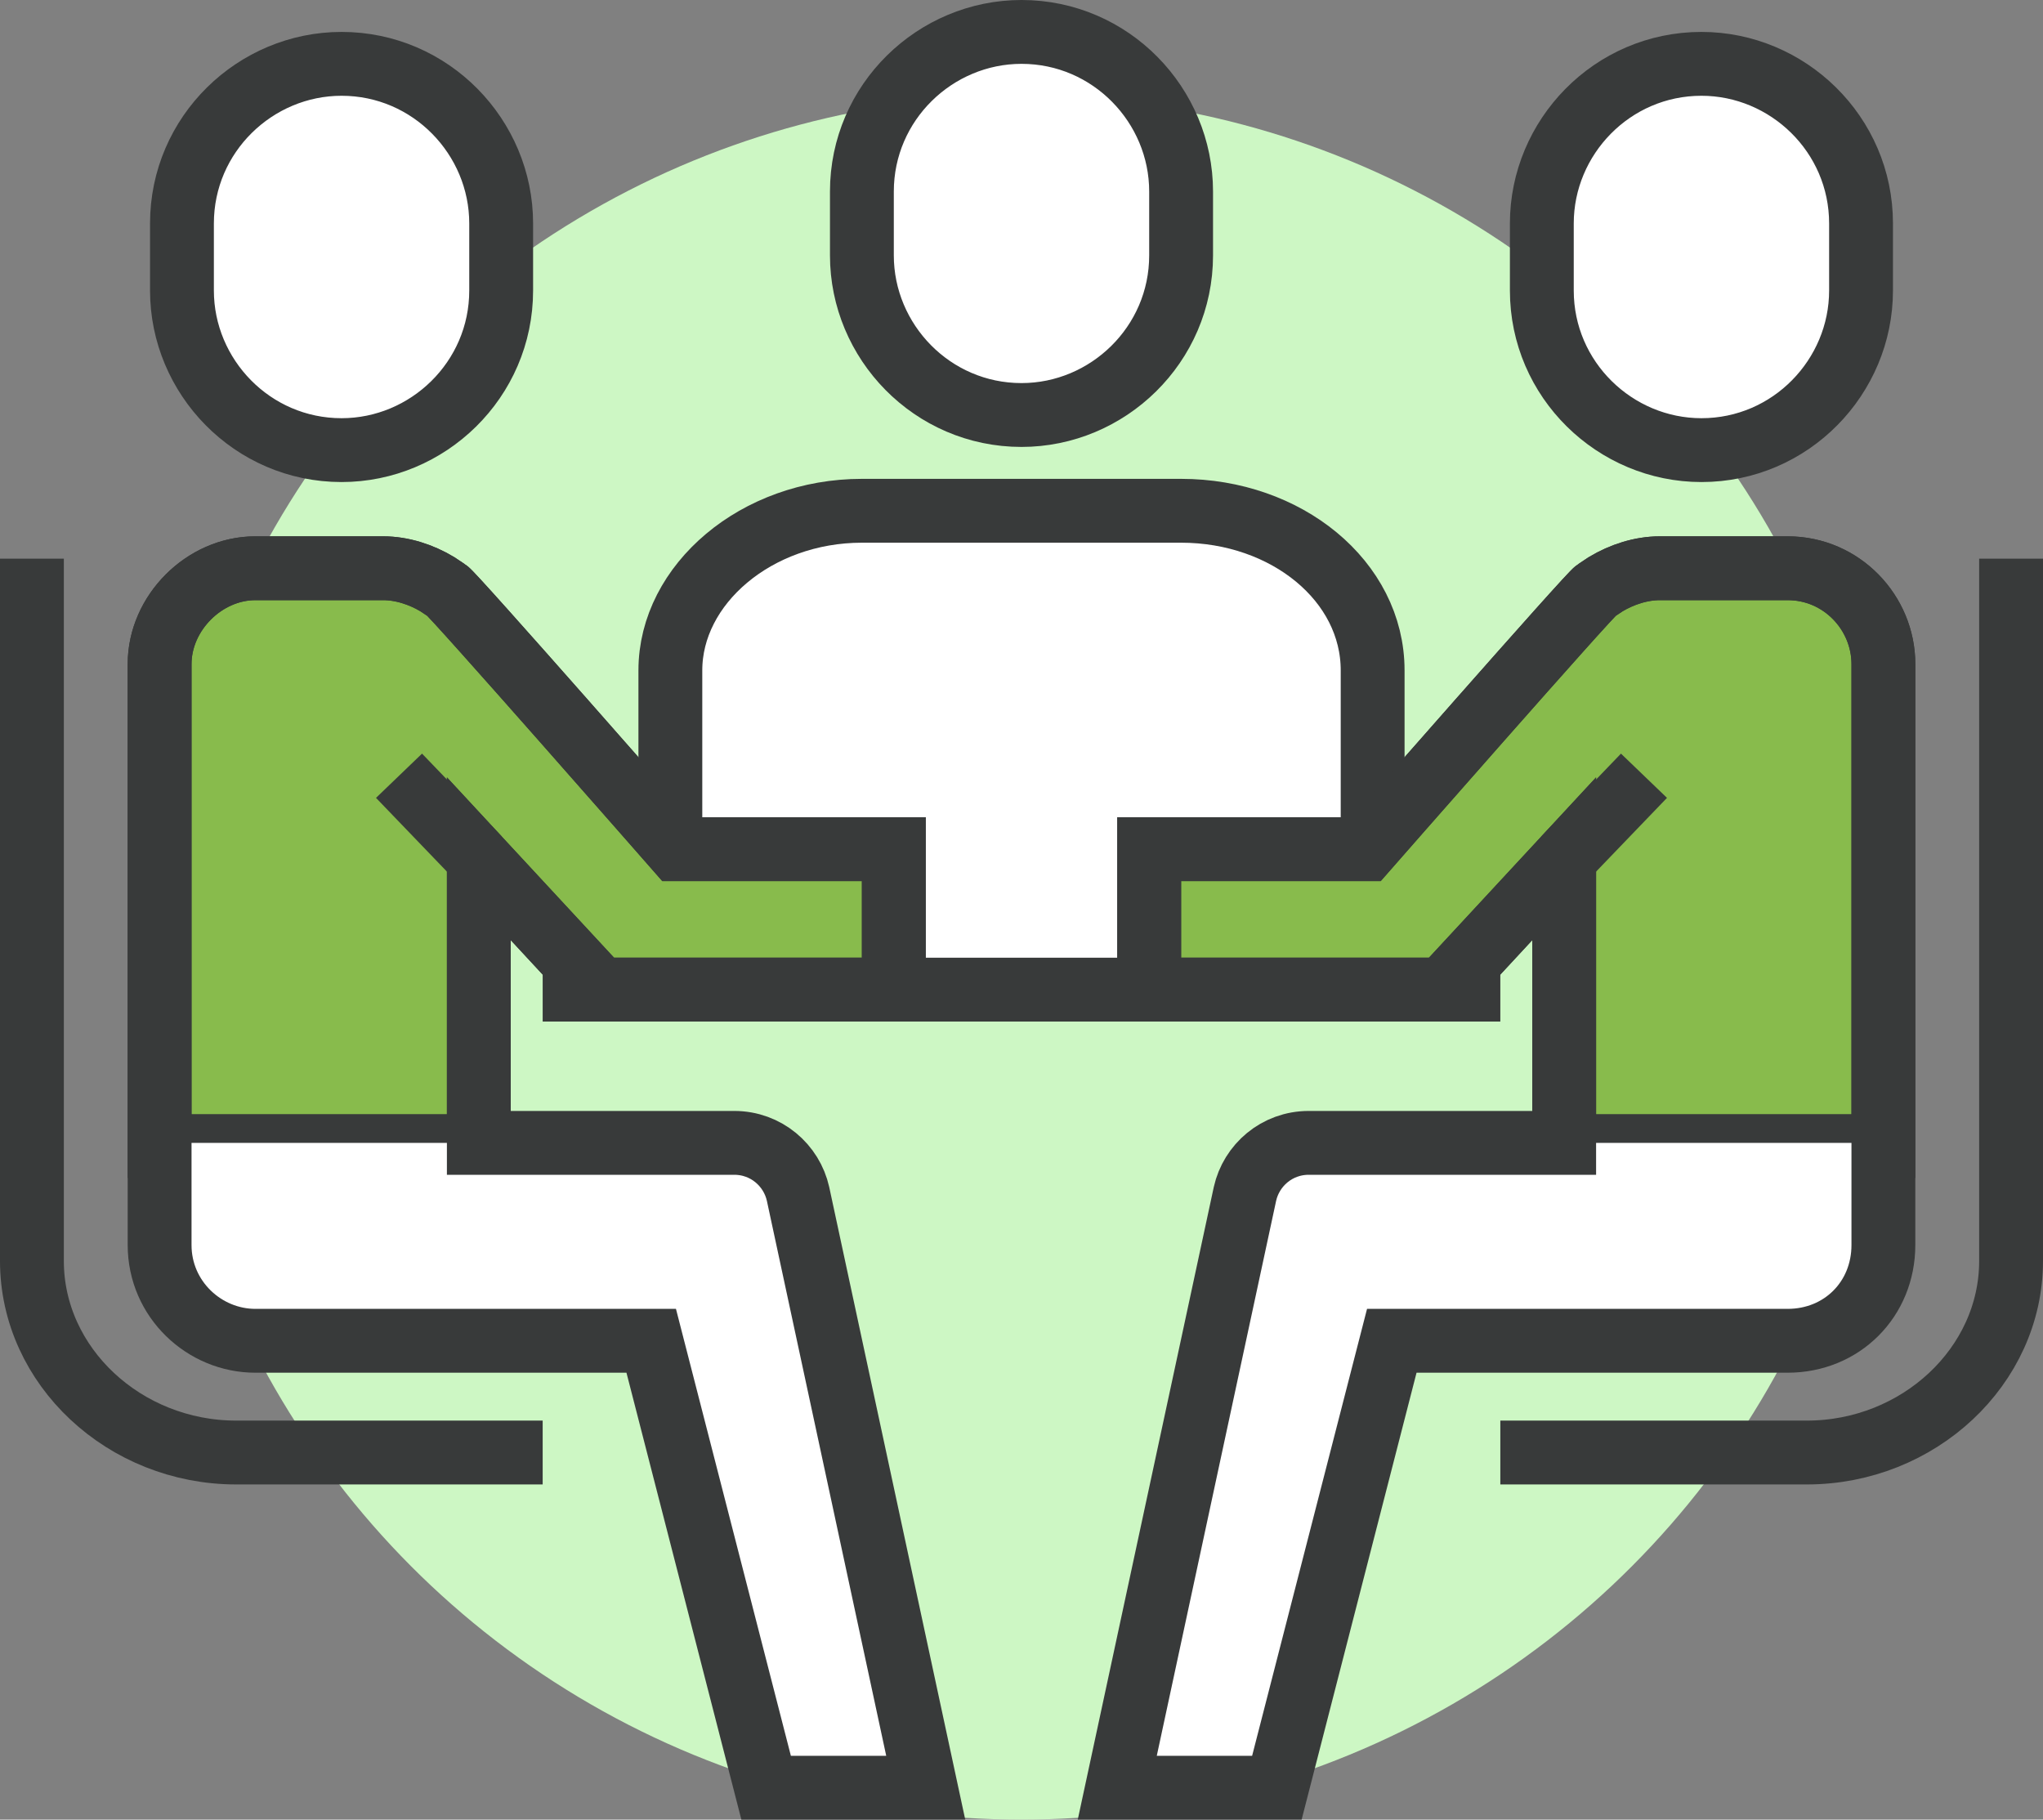
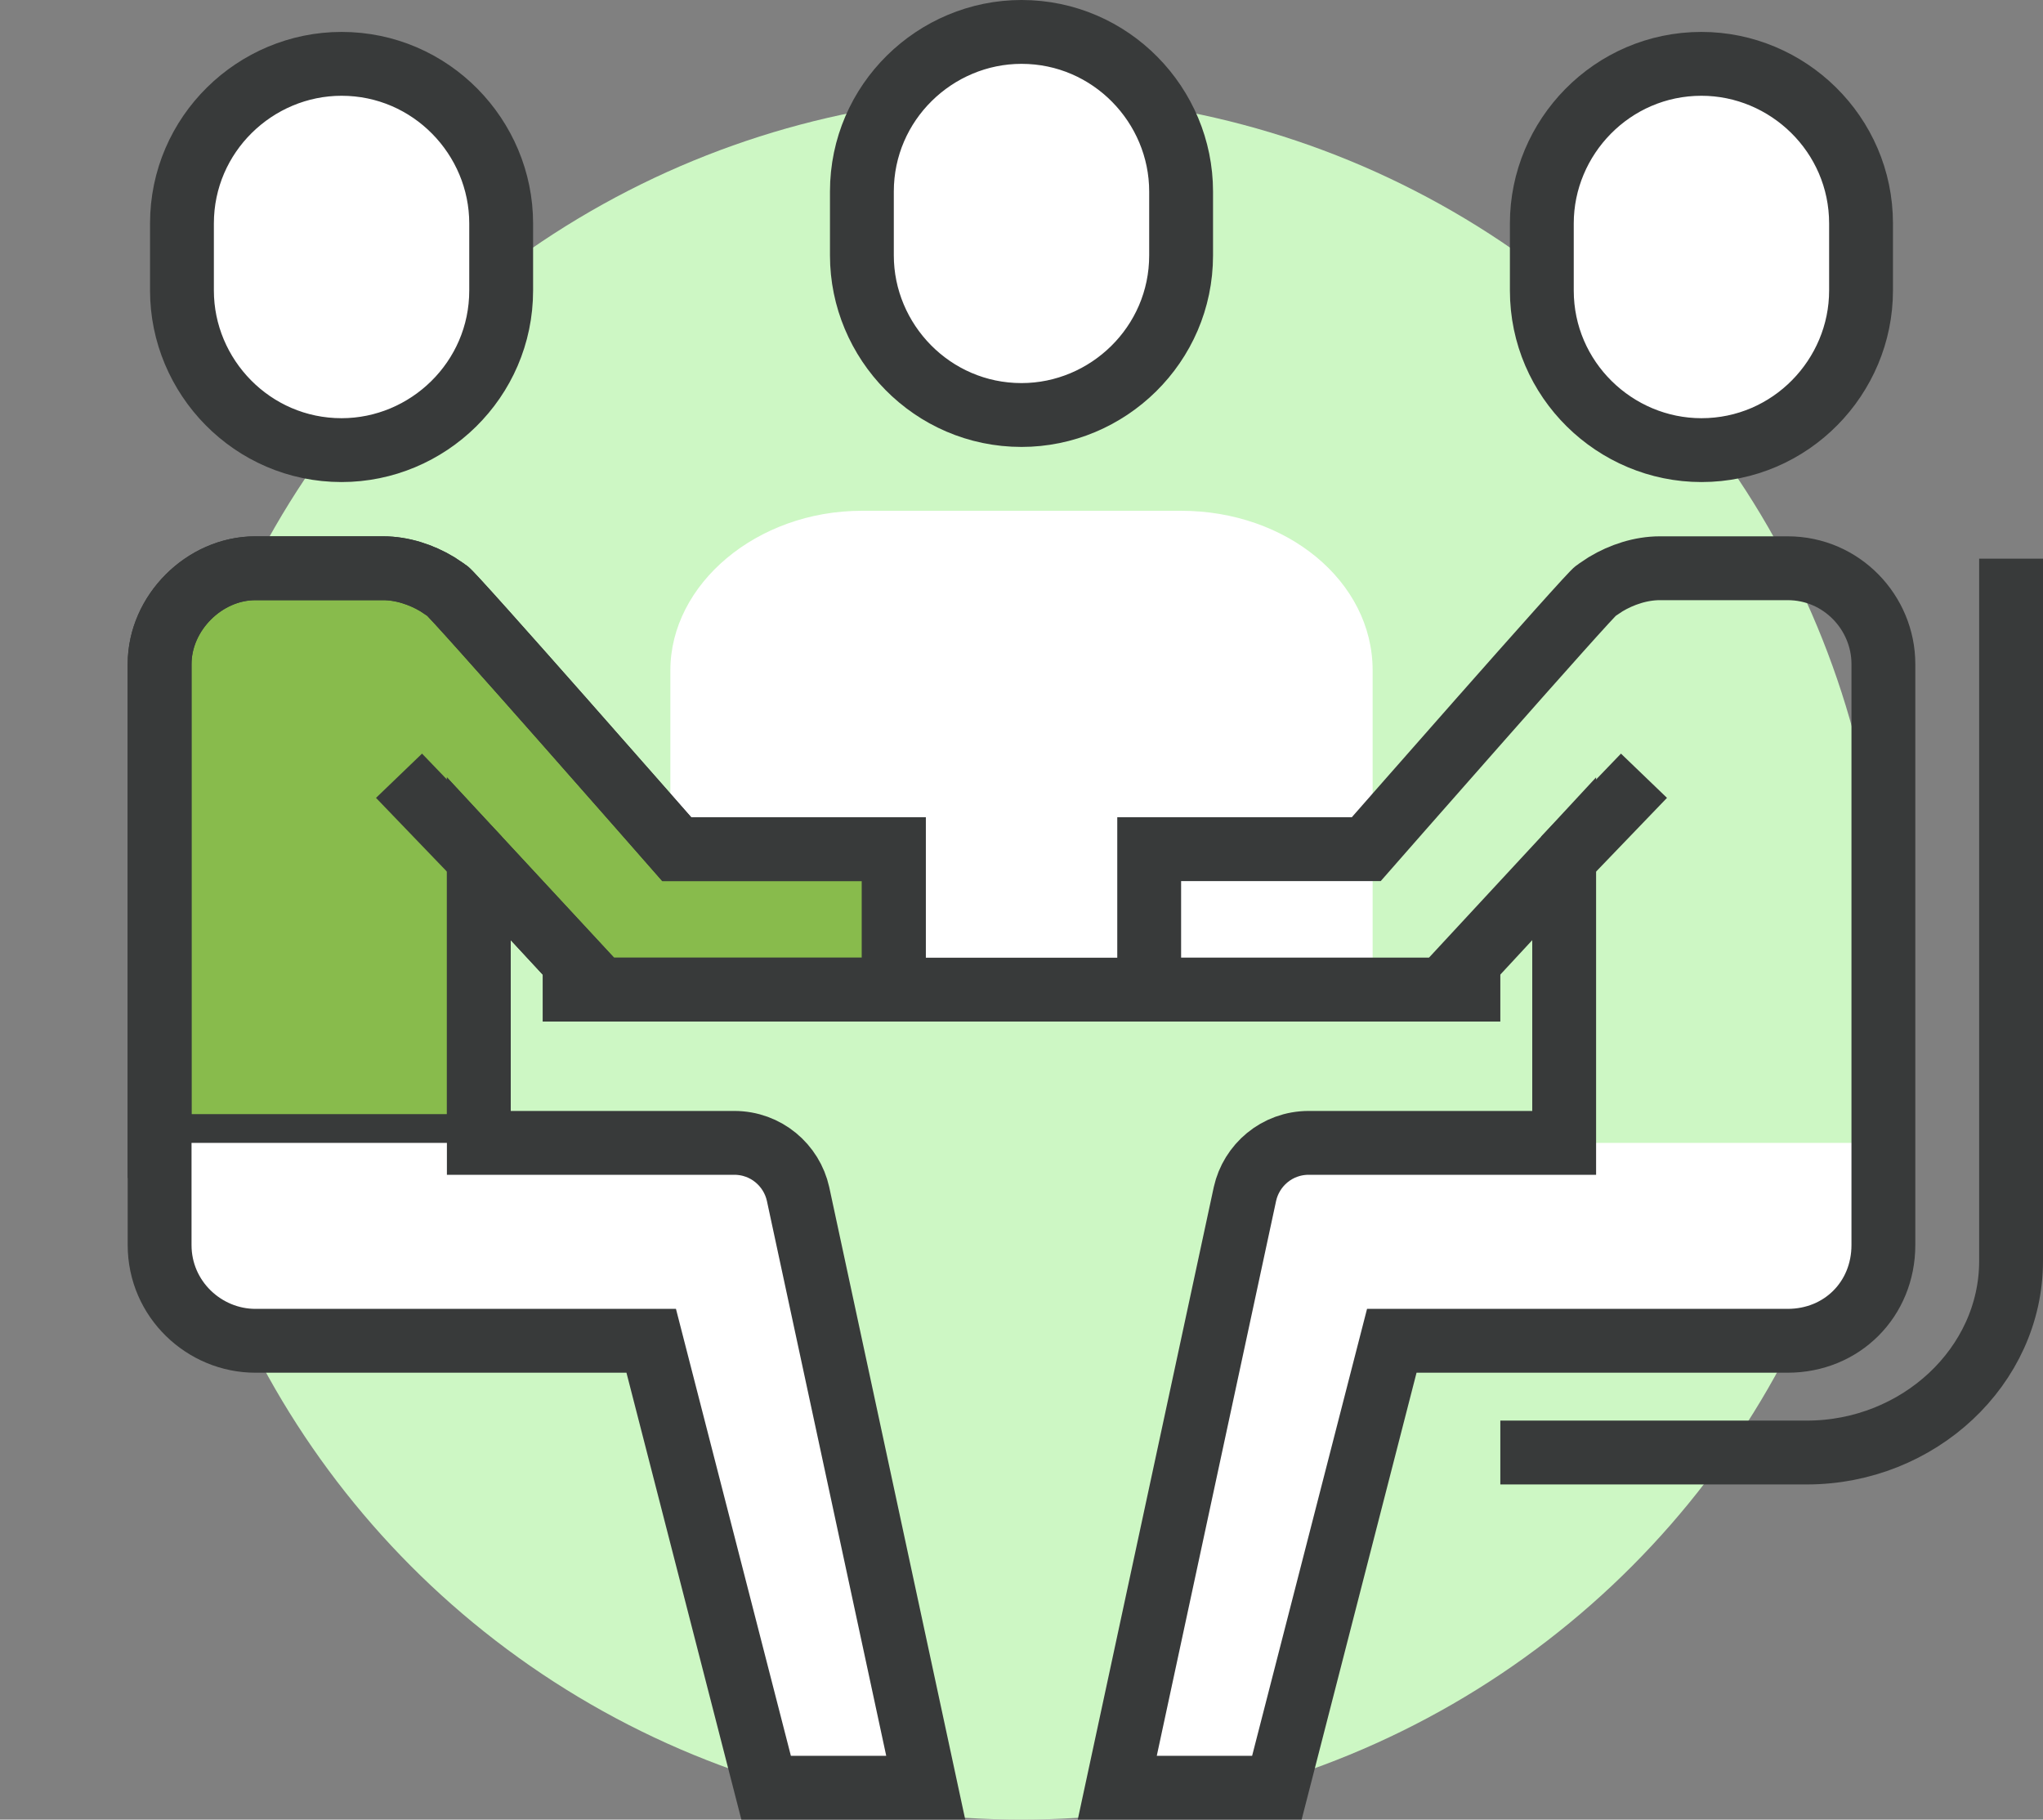
<svg xmlns="http://www.w3.org/2000/svg" version="1.1" id="_x3C_Layer_x3E_" x="0px" y="0px" viewBox="0 0 64 57" style="enable-background:new 0 0 64 57;" xml:space="preserve">
  <rect x="0" y="0" width="64" height="57" fill="#808080" stroke="none" />
  <style type="text/css">
	.st0{fill:#CDF7C4;}
	.st1{fill:#FFFFFF;}
	.st2{fill:#FFFFFF;stroke:#383A3A;stroke-width:2;stroke-miterlimit:10;}
	.st3{fill:none;stroke:#383A3A;stroke-width:2;stroke-miterlimit:10;}
	.st4{fill:#88BB4C;stroke:#383A3A;stroke-width:2;stroke-miterlimit:10;}
</style>
  <g>
    <circle class="st0" cx="32" cy="30" r="27" />
    <g>
      <g>
        <path class="st1" d="M38,31h5V21c0-2.8-2.7-5-6-5H27c-3.3,0-6,2.3-6,5v10h5H38z" />
      </g>
      <g>
        <g>
          <path class="st2" d="M37,8c0,2.8-2.3,5-5,5l0,0c-2.8,0-5-2.3-5-5V6c0-2.8,2.3-5,5-5l0,0c2.8,0,5,2.3,5,5V8z" />
        </g>
-         <path class="st3" d="M38,31L38,31h5V21c0-2.8-2.7-5-6-5H27c-3.3,0-6,2.3-6,5v10h5l0,0" />
        <line class="st2" x1="32" y1="31" x2="32" y2="31" />
      </g>
    </g>
    <path class="st4" d="M15,26.9l3.8,4.1H28v-4.4h-6.8c0,0-7.1-8.1-7.2-8.1l-0.3-0.2c-0.5-0.3-1.1-0.5-1.7-0.5H8c-1.6,0-3,1.4-3,3   v15.1h10V26.9z" />
    <path class="st1" d="M8,41.9h2h2h8.4L24,56h5l-4-18.6c-0.2-0.9-1-1.6-2-1.6h-8H5v3C5,40.5,6.4,41.9,8,41.9z" />
    <g>
      <path class="st2" d="M15.7,9.1c0,2.8-2.3,5-5,5l0,0c-2.8,0-5-2.3-5-5V7c0-2.8,2.3-5,5-5l0,0c2.8,0,5,2.3,5,5V9.1z" />
    </g>
    <path class="st3" d="M18.8,31H28v-4.4h-6.8c0,0-7.1-8.1-7.2-8.1l-0.3-0.2c-0.5-0.3-1.1-0.5-1.7-0.5H8c-1.6,0-3,1.4-3,3v18.2   c0,1.7,1.4,3,3,3h2h2h8.4L24,56h2h3l-4-18.6c-0.2-0.9-1-1.6-2-1.6h-8v-8.9L18.8,31z" />
    <line class="st2" x1="12.5" y1="24.3" x2="15" y2="26.9" />
-     <path class="st3" d="M17,45.5H7.4c-3.5,0-6.4-2.7-6.4-6v-22" />
-     <path class="st4" d="M49,26.9L45.2,31H36v-4.4h6.8c0,0,7.1-8.1,7.2-8.1l0.3-0.2c0.5-0.3,1.1-0.5,1.7-0.5h4c1.7,0,3,1.4,3,3v15.1H49   V26.9z" />
    <path class="st1" d="M56,41.9h-2h-2h-8.4L40,56h-5l4-18.6c0.2-0.9,1-1.6,2-1.6h8h10v3C59,40.5,57.7,41.9,56,41.9z" />
    <g>
      <path class="st2" d="M48.3,9.1c0,2.8,2.3,5,5,5l0,0c2.8,0,5-2.3,5-5V7c0-2.8-2.3-5-5-5l0,0c-2.8,0-5,2.3-5,5V9.1z" />
    </g>
    <path class="st3" d="M45.2,31H36v-4.4h6.8c0,0,7.1-8.1,7.2-8.1l0.3-0.2c0.5-0.3,1.1-0.5,1.7-0.5h4c1.7,0,3,1.4,3,3v18.2   c0,1.7-1.3,3-3,3h-2h-2h-8.4L40,56h-2h-3l4-18.6c0.2-0.9,1-1.6,2-1.6h8v-8.9L45.2,31z" />
    <line class="st2" x1="51.5" y1="24.3" x2="49" y2="26.9" />
    <path class="st3" d="M47,45.5h9.6c3.5,0,6.4-2.7,6.4-6v-22" />
    <line class="st3" x1="17" y1="31" x2="47" y2="31" />
  </g>
</svg>